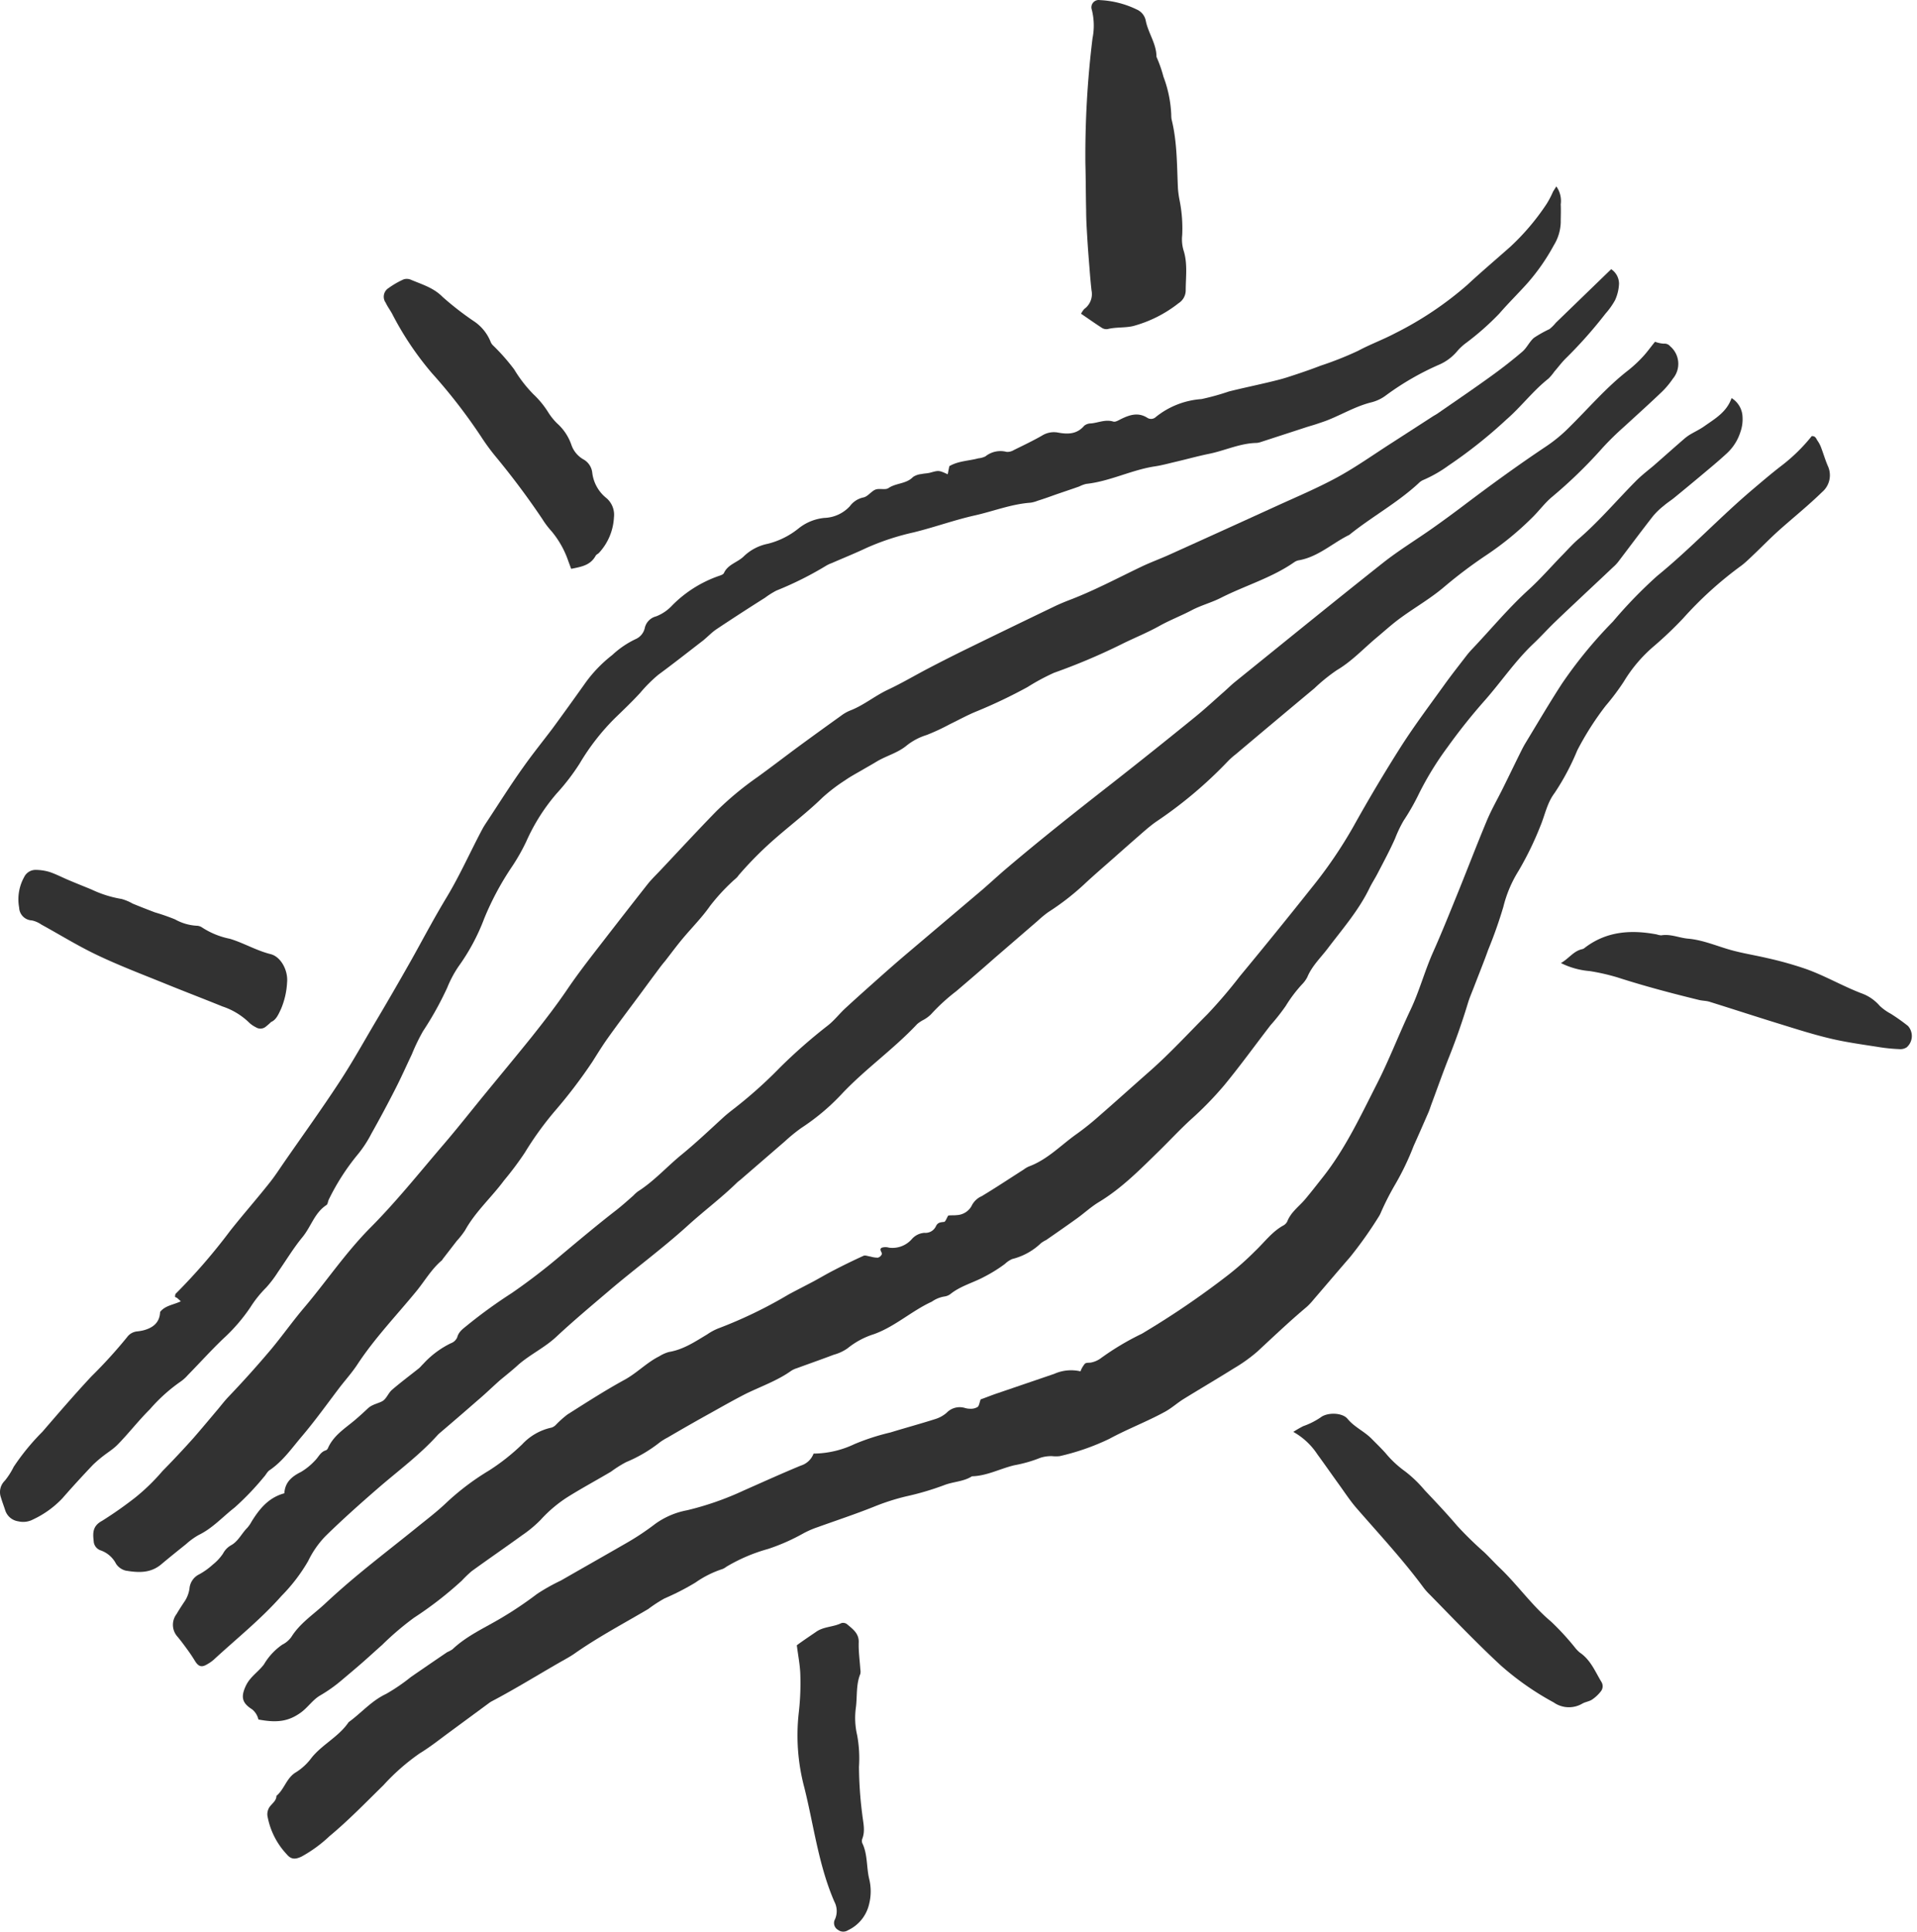
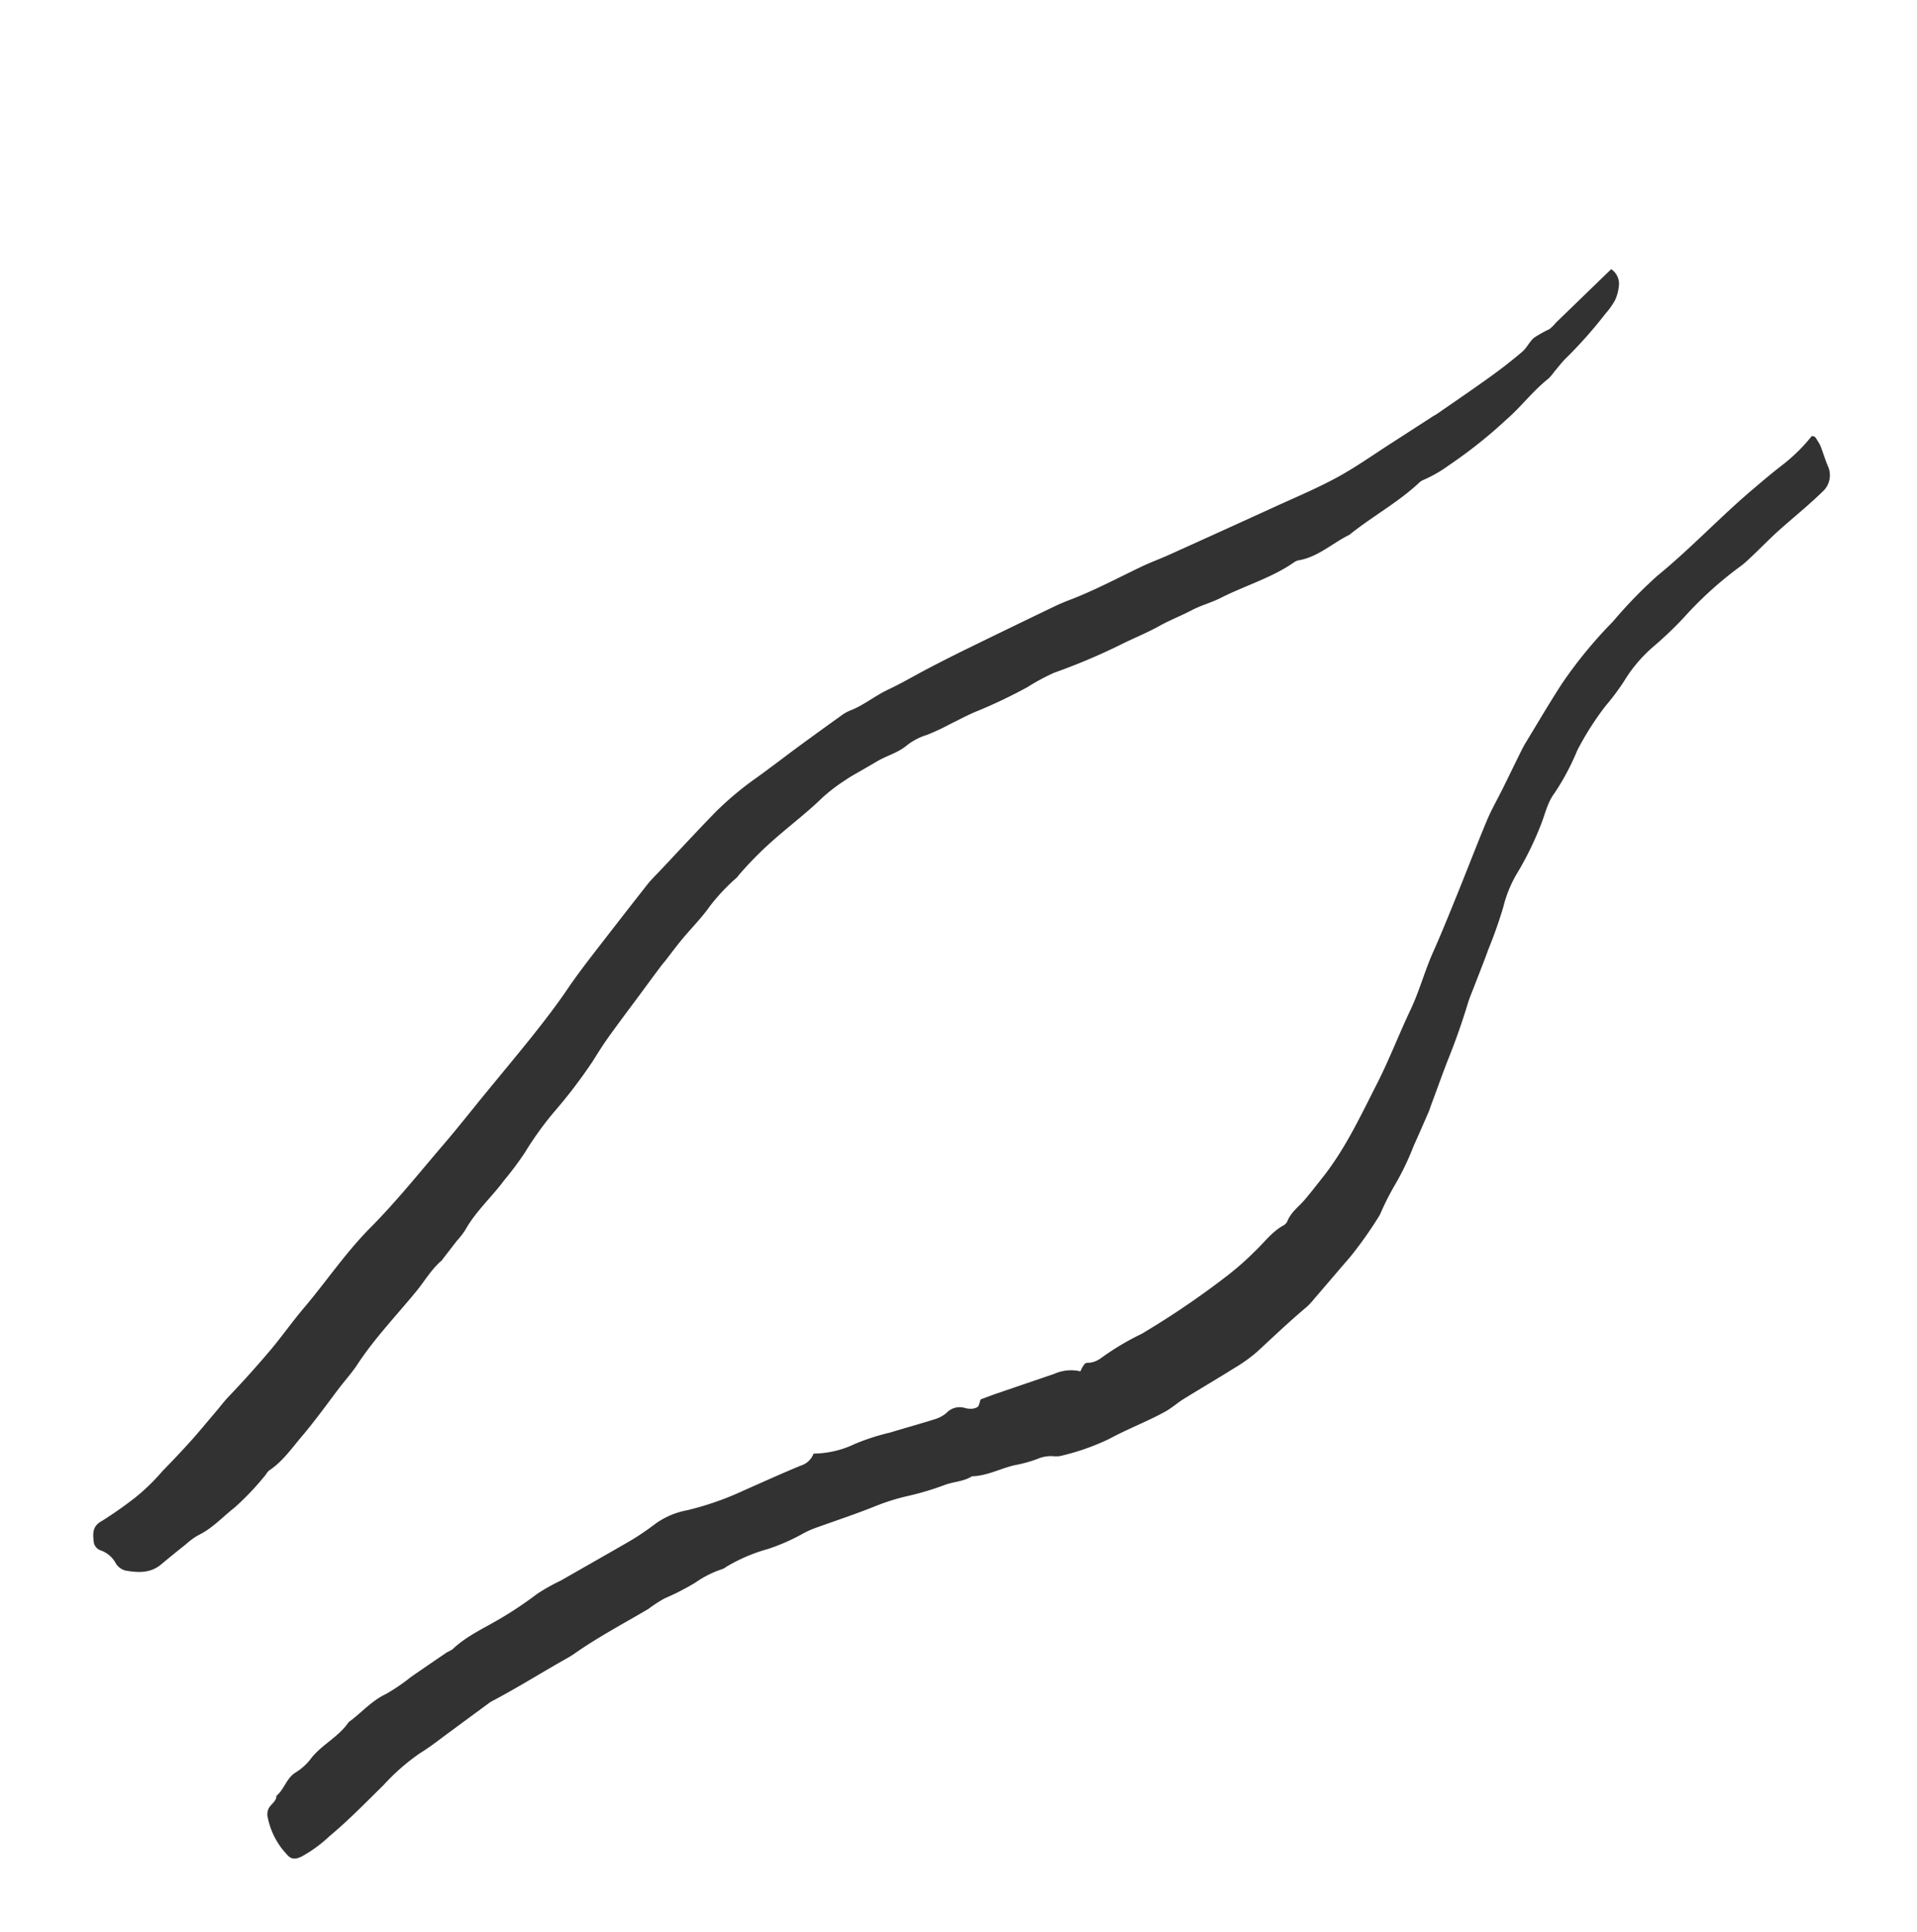
<svg xmlns="http://www.w3.org/2000/svg" fill="none" viewBox="0 0 131 132">
  <path fill="#323232" d="M89.768 88.785c.832-.966 1.655-1.937 2.49-2.899a27.591 27.591 0 0 0 1.968-2.777c.055-.087.102-.179.14-.274.291-.663.621-1.308.987-1.933a18.28 18.28 0 0 0 1.25-2.612c.34-.753.67-1.51 1.001-2.268.083-.187.144-.388.213-.579.41-1.097.797-2.203 1.232-3.291.47-1.184.89-2.386 1.258-3.604.118-.392.288-.775.436-1.163.196-.513.4-1.023.596-1.536.126-.323.244-.64.361-.967.393-.957.738-1.933 1.032-2.925.214-.87.565-1.7 1.04-2.46a21.825 21.825 0 0 0 1.485-3.047c.318-.757.461-1.589.975-2.268a16.642 16.642 0 0 0 1.55-2.912 20.092 20.092 0 0 1 1.941-3.047 16.39 16.39 0 0 0 1.236-1.646 9.876 9.876 0 0 1 2.051-2.42 25.825 25.825 0 0 0 2.02-1.924 25.418 25.418 0 0 1 3.983-3.6c.322-.248.614-.544.914-.827.548-.523 1.08-1.071 1.645-1.576.976-.87 1.999-1.69 2.943-2.612a1.507 1.507 0 0 0 .383-1.802c-.174-.41-.3-.845-.461-1.263a1.943 1.943 0 0 0-.231-.435c-.091-.126-.126-.34-.4-.322a11.961 11.961 0 0 1-2.12 2.063c-.653.505-1.285 1.045-1.916 1.58-2.237 1.894-4.244 4.049-6.529 5.912a31.394 31.394 0 0 0-3.022 3.117 30.59 30.59 0 0 0-3.482 4.24c-.871 1.34-1.667 2.703-2.49 4.057-.161.266-.296.548-.435.827-.366.74-.727 1.489-1.093 2.229s-.784 1.463-1.106 2.224c-.705 1.685-1.354 3.392-2.041 5.08-.531 1.306-1.054 2.612-1.637 3.918s-.936 2.664-1.546 3.949c-.796 1.676-1.458 3.417-2.302 5.071-1.11 2.177-2.146 4.405-3.674 6.343-.405.513-.806 1.031-1.228 1.532-.422.5-.97.87-1.223 1.523a.649.649 0 0 1-.292.28c-.766.434-1.28 1.148-1.907 1.74a19.462 19.462 0 0 1-1.854 1.642 58.184 58.184 0 0 1-5.89 4.004 18.145 18.145 0 0 0-2.834 1.698c-.169.116-.358.2-.557.248-.157.053-.379 0-.487.092a1.743 1.743 0 0 0-.305.526 2.838 2.838 0 0 0-1.798.174l-3.826 1.306c-.436.144-.832.31-1.198.436-.082.217-.1.435-.208.518a.872.872 0 0 1-.488.122 1.305 1.305 0 0 1-.405-.061 1.232 1.232 0 0 0-1.223.335c-.23.199-.5.347-.792.435-1.015.322-2.042.601-3.048.91-.837.196-1.657.46-2.45.792a6.638 6.638 0 0 1-2.804.653 1.354 1.354 0 0 1-.87.819c-1.306.539-2.59 1.123-3.883 1.693a20.461 20.461 0 0 1-3.883 1.358 5.412 5.412 0 0 0-2.177.927c-.604.462-1.236.886-1.894 1.267-1.51.871-3.047 1.741-4.566 2.612-.559.265-1.098.567-1.615.906a25.539 25.539 0 0 1-2.394 1.615c-1.15.692-2.399 1.231-3.396 2.176a2.42 2.42 0 0 1-.365.196c-.828.563-1.652 1.127-2.473 1.693-.537.433-1.107.822-1.706 1.163-.997.47-1.694 1.306-2.551 1.924-.666.992-1.79 1.51-2.53 2.429-.285.388-.639.72-1.044.979-.675.383-.806 1.171-1.358 1.624 0 .344-.305.522-.48.775a.908.908 0 0 0-.139.57c.171.993.63 1.913 1.32 2.647.3.365.587.361 1.018.157a9.229 9.229 0 0 0 1.907-1.393c1.306-1.084 2.472-2.295 3.687-3.483a14.607 14.607 0 0 1 2.481-2.177c.675-.409 1.306-.909 1.937-1.375l2.825-2.081c.057-.04.117-.077.179-.109 1.554-.818 3.047-1.741 4.562-2.612.361-.209.731-.4 1.07-.635 1.607-1.128 3.344-2.046 5.042-3.047.355-.269.729-.512 1.119-.727a17.036 17.036 0 0 0 2.11-1.084 6.953 6.953 0 0 1 1.838-.919c.097-.038.188-.091.27-.157.889-.529 1.845-.938 2.842-1.214.85-.28 1.672-.644 2.451-1.084a6.43 6.43 0 0 1 .94-.405c1.306-.47 2.612-.901 3.88-1.41a15.234 15.234 0 0 1 2.176-.697 19.189 19.189 0 0 0 2.572-.757c.632-.253 1.341-.24 1.924-.614 1.023-.026 1.92-.522 2.891-.753a9.15 9.15 0 0 0 1.78-.51c.262-.084.536-.122.81-.113.17.018.34.018.51 0a15.972 15.972 0 0 0 3.39-1.18c1.241-.674 2.569-1.175 3.81-1.854.46-.252.835-.6 1.27-.87 1.145-.706 2.303-1.385 3.444-2.099a10.666 10.666 0 0 0 1.598-1.144c1.11-1.028 2.207-2.073 3.369-3.048a4.39 4.39 0 0 0 .474-.505ZM13.571 104.875c.95-.457 1.646-1.245 2.46-1.877a18.879 18.879 0 0 0 1.998-2.085c.143-.148.23-.361.396-.47.901-.61 1.515-1.502 2.203-2.311.914-1.076 1.74-2.234 2.59-3.352.4-.518.844-1.01 1.201-1.554 1.18-1.798 2.664-3.34 4.018-4.99.588-.713 1.045-1.531 1.767-2.136.022-.022.035-.061.057-.087l.949-1.228c.209-.227.4-.47.57-.727.71-1.28 1.807-2.25 2.664-3.409.507-.606.981-1.24 1.42-1.898a22.176 22.176 0 0 1 2.059-2.85 34.464 34.464 0 0 0 2.564-3.37c.348-.553.692-1.11 1.075-1.646.7-.98 1.428-1.941 2.146-2.908.348-.47.692-.944 1.045-1.414.226-.3.435-.601.692-.897.4-.514.788-1.04 1.206-1.541.618-.74 1.306-1.424 1.858-2.212.46-.6.97-1.158 1.524-1.671.144-.148.326-.257.435-.435a24.584 24.584 0 0 1 2.612-2.612c1.04-.901 2.138-1.742 3.121-2.7.484-.439 1.004-.836 1.554-1.188.366-.257.762-.465 1.15-.692.387-.226.657-.374.98-.57.674-.41 1.466-.6 2.084-1.119a4.154 4.154 0 0 1 1.354-.71 14.367 14.367 0 0 0 1.58-.735c.623-.3 1.224-.636 1.863-.892a34.73 34.73 0 0 0 3.448-1.646c.583-.369 1.191-.696 1.82-.98a42.238 42.238 0 0 0 4.584-1.937c.87-.435 1.763-.788 2.612-1.262.718-.4 1.484-.692 2.211-1.075.635-.335 1.35-.518 1.99-.845 1.658-.84 3.482-1.367 5.01-2.433a.822.822 0 0 1 .283-.126c1.345-.222 2.324-1.18 3.482-1.742 1.528-1.236 3.274-2.176 4.728-3.521.096-.1.212-.18.34-.235a8.81 8.81 0 0 0 1.693-.967 32.596 32.596 0 0 0 3.965-3.147c1.006-.87 1.824-1.972 2.887-2.808.147-.147.281-.308.4-.479.248-.283.475-.592.749-.87.985-.967 1.902-2 2.747-3.091.253-.283.474-.594.657-.927.155-.344.245-.713.265-1.089a1.197 1.197 0 0 0-.535-1.018l-3.778 3.656a2.98 2.98 0 0 1-.436.436 8.197 8.197 0 0 0-1.062.596c-.309.261-.483.68-.792.945a32.54 32.54 0 0 1-2.116 1.658c-1.201.87-2.429 1.702-3.648 2.547-.14.1-.296.174-.435.27L95.14 30.24c-1.25.797-2.464 1.667-3.76 2.372-1.394.758-2.865 1.372-4.306 2.033a1992.033 1992.033 0 0 1-7.165 3.252c-.627.283-1.276.518-1.898.814-1.585.758-3.135 1.585-4.789 2.229-.435.165-.836.33-1.24.527-1.956.94-3.911 1.888-5.864 2.842-.897.439-1.79.89-2.677 1.354-.919.479-1.811 1.01-2.747 1.45-.936.44-1.667 1.075-2.612 1.436a2.798 2.798 0 0 0-.623.362 312.83 312.83 0 0 0-2.85 2.063c-.945.697-1.877 1.415-2.826 2.103a21.757 21.757 0 0 0-2.864 2.38c-1.306 1.341-2.564 2.704-3.844 4.062-.288.3-.584.588-.84.914-.871 1.106-1.742 2.225-2.612 3.344-.967 1.258-1.96 2.494-2.852 3.809-.753 1.11-1.58 2.176-2.416 3.23-1.049 1.306-2.137 2.611-3.208 3.918-.962 1.175-1.898 2.368-2.89 3.521-1.615 1.885-3.165 3.827-4.92 5.594-1.754 1.767-3.047 3.726-4.618 5.568-.753.896-1.432 1.854-2.177 2.75a69.927 69.927 0 0 1-2.903 3.235c-.261.27-.496.575-.74.87-.557.658-1.097 1.307-1.672 1.968a65.217 65.217 0 0 1-2.124 2.264 13.9 13.9 0 0 1-1.846 1.798 26.872 26.872 0 0 1-2.28 1.602c-.65.348-.64.818-.576 1.38a.7.7 0 0 0 .466.635c.46.158.84.487 1.062.919.152.231.385.397.653.466.871.148 1.711.191 2.447-.436.553-.465 1.119-.918 1.684-1.371.263-.238.55-.447.858-.622Z" />
-   <path fill="#323232" d="M20.57 116.994c.466-.34.81-.871 1.307-1.158a10.07 10.07 0 0 0 1.51-1.075c.475-.401.95-.797 1.415-1.206.466-.409.87-.784 1.306-1.167a19.73 19.73 0 0 1 2.19-1.867 24.946 24.946 0 0 0 3.26-2.53c.212-.226.435-.441.67-.644 1.145-.831 2.308-1.628 3.448-2.455.457-.308.88-.661 1.267-1.053a9.164 9.164 0 0 1 1.802-1.533c.984-.618 2.011-1.171 3.012-1.763a7.938 7.938 0 0 1 1.037-.653 9.688 9.688 0 0 0 2.307-1.358c.167-.12.343-.228.526-.322.99-.58 1.98-1.145 2.97-1.693.778-.436 1.549-.871 2.354-1.285 1.05-.513 2.177-.905 3.126-1.584a1.62 1.62 0 0 1 .374-.17c.845-.309 1.69-.605 2.53-.923.334-.09.65-.237.935-.435a5.472 5.472 0 0 1 1.807-.97c1.445-.519 2.577-1.59 3.957-2.22.25-.178.538-.297.84-.35a.87.87 0 0 0 .466-.2c.688-.535 1.536-.748 2.29-1.157.489-.252.956-.543 1.397-.871.145-.14.315-.254.5-.335a4.352 4.352 0 0 0 1.964-1.084c.11-.082.228-.154.352-.213.71-.492 1.42-.984 2.116-1.485.5-.361.958-.788 1.484-1.106 1.58-.953 2.856-2.263 4.158-3.534.71-.697 1.384-1.424 2.12-2.099a23.25 23.25 0 0 0 2.307-2.368c1.092-1.327 2.098-2.725 3.151-4.087.37-.415.714-.851 1.032-1.306a9.481 9.481 0 0 1 1.115-1.48c.147-.147.27-.316.365-.5.314-.75.897-1.307 1.376-1.93 1.014-1.344 2.129-2.611 2.877-4.157.166-.34.375-.657.549-.992.413-.797.84-1.585 1.201-2.403.16-.415.352-.817.575-1.202.4-.602.757-1.232 1.07-1.884a21.416 21.416 0 0 1 1.942-3.152 39.973 39.973 0 0 1 2.577-3.226c1.11-1.267 2.059-2.673 3.287-3.835.501-.474.962-.988 1.458-1.467.719-.692 1.45-1.371 2.177-2.059.605-.566 1.206-1.127 1.806-1.698.129-.112.247-.236.353-.37.792-1.04 1.571-2.09 2.377-3.12.223-.264.472-.503.744-.715.205-.178.435-.326.658-.5.748-.61 1.493-1.228 2.228-1.846.479-.4.954-.801 1.406-1.219.436-.4.759-.907.936-1.471.114-.323.163-.665.144-1.006a1.575 1.575 0 0 0-.749-1.306c-.335.962-1.132 1.406-1.859 1.92-.304.217-.653.379-.975.57a3.044 3.044 0 0 0-.405.296c-.705.61-1.397 1.228-2.098 1.841-.435.362-.87.697-1.249 1.089-1.258 1.27-2.42 2.642-3.774 3.826-.436.361-.793.766-1.18 1.163-.77.787-1.497 1.628-2.311 2.372-1.411 1.28-2.612 2.742-3.918 4.114a5.696 5.696 0 0 0-.336.392c-.505.657-1.018 1.305-1.501 1.976-1.006 1.401-2.046 2.782-2.974 4.231a111.144 111.144 0 0 0-3.277 5.507 30.8 30.8 0 0 1-2.856 4.179 371.544 371.544 0 0 1-4.889 6.025c-.693.9-1.431 1.764-2.211 2.59-1.306 1.306-2.573 2.69-3.97 3.918-1.136 1-2.264 2.02-3.409 3.016-.489.437-1 .848-1.532 1.232-1.088.762-2.011 1.768-3.3 2.242a1.713 1.713 0 0 0-.352.209c-.958.61-1.898 1.236-2.869 1.82-.305.131-.55.37-.692.67a1.22 1.22 0 0 1-1.019.623c-.2.026-.4 0-.574.03-.11.17-.188.435-.292.435-.248.026-.435.035-.557.31a.788.788 0 0 1-.775.435 1.252 1.252 0 0 0-.87.435 1.763 1.763 0 0 1-1.555.579.84.84 0 0 0-.487 0c-.222.113.021.305 0 .435a.401.401 0 0 1-.275.248 1.81 1.81 0 0 1-.496-.074c-.165-.021-.357-.108-.487-.052a43.53 43.53 0 0 0-2.029.988c-.461.235-.905.5-1.358.745-.58.309-1.163.6-1.741.914a30.698 30.698 0 0 1-4.837 2.329c-.25.105-.49.237-.714.392-.822.492-1.619 1.036-2.612 1.201a2.453 2.453 0 0 0-.657.292c-.87.435-1.528 1.145-2.381 1.61-1.332.727-2.612 1.555-3.892 2.364-.27.206-.524.432-.762.675a.77.77 0 0 1-.317.222 3.839 3.839 0 0 0-2.02 1.145c-.693.67-1.451 1.27-2.264 1.789a17.279 17.279 0 0 0-2.89 2.176c-.67.645-1.42 1.206-2.142 1.794-1.262 1.019-2.547 2.011-3.8 3.047a52.165 52.165 0 0 0-2.408 2.111c-.779.723-1.684 1.306-2.272 2.247a1.701 1.701 0 0 1-.622.526 4.283 4.283 0 0 0-1.25 1.346c-.361.487-.914.827-1.201 1.393a.621.621 0 0 0-.048.095c-.331.727-.261 1.141.435 1.58.22.176.374.422.435.697 1.285.244 2.064.131 2.913-.483ZM19.239 109.032a11.81 11.81 0 0 0 1.815-2.373 6.506 6.506 0 0 1 1.176-1.697c1.18-1.158 2.42-2.26 3.67-3.343 1.358-1.171 2.803-2.238 4.009-3.579.047-.052.1-.096.152-.143.87-.74 1.731-1.482 2.581-2.225.518-.435 1.019-.927 1.533-1.38.435-.361.87-.705 1.262-1.066.81-.701 1.79-1.158 2.582-1.898 1.157-1.08 2.376-2.099 3.582-3.126 1.78-1.52 3.674-2.9 5.411-4.48 1.093-.992 2.281-1.88 3.343-2.916.074-.074.161-.135.24-.2l3.047-2.634c.355-.327.73-.633 1.123-.914a14.98 14.98 0 0 0 2.69-2.246c1.62-1.741 3.596-3.113 5.224-4.85a2.28 2.28 0 0 1 .435-.287c.181-.1.348-.222.497-.365a13.243 13.243 0 0 1 1.74-1.594c.871-.744 1.742-1.488 2.587-2.237l2.977-2.569c.227-.212.466-.41.718-.592a17.337 17.337 0 0 0 2.438-1.885c.653-.613 1.337-1.197 2.007-1.789.49-.435.984-.87 1.48-1.306.47-.404.927-.831 1.432-1.188a29.393 29.393 0 0 0 4.902-4.122c.167-.175.348-.337.54-.484a1306.9 1306.9 0 0 1 5.389-4.518c.475-.453.986-.867 1.528-1.237 1.027-.605 1.82-1.47 2.716-2.22.553-.461 1.088-.953 1.676-1.375.975-.71 2.02-1.306 2.952-2.099a31.786 31.786 0 0 1 2.89-2.176 20.92 20.92 0 0 0 3.178-2.612c.435-.435.814-.949 1.284-1.345a32.381 32.381 0 0 0 3.483-3.382c.468-.507.962-.99 1.48-1.446.87-.8 1.741-1.58 2.585-2.39.269-.265.511-.557.723-.87a1.575 1.575 0 0 0-.183-2.216.495.495 0 0 0-.435-.178 2.052 2.052 0 0 1-.601-.131c-.318.392-.557.731-.84 1.032-.304.329-.633.634-.984.914-1.48 1.145-2.69 2.568-4.009 3.87-.478.486-1.003.923-1.567 1.306-1.959 1.306-3.848 2.681-5.72 4.096a79.785 79.785 0 0 1-2.085 1.524c-1.128.796-2.312 1.514-3.391 2.368-3.387 2.681-6.73 5.406-10.091 8.118-.266.214-.514.462-.77.688-.675.592-1.333 1.206-2.03 1.767a417.142 417.142 0 0 1-5.589 4.463c-2.503 1.954-4.988 3.917-7.4 5.972-.5.435-.975.87-1.476 1.306l-5.223 4.423c-.58.492-1.15.992-1.72 1.497-.796.71-1.597 1.42-2.385 2.146-.436.392-.793.871-1.241 1.22a36.521 36.521 0 0 0-3.265 2.864 30.533 30.533 0 0 1-3.247 2.894c-.218.17-.436.344-.636.527-.953.87-1.867 1.741-2.86 2.551-.992.81-1.88 1.811-2.986 2.512-.109.085-.21.178-.305.279-.435.383-.87.774-1.35 1.136-1.192.931-2.35 1.902-3.512 2.873a41.944 41.944 0 0 1-3.44 2.646 34.368 34.368 0 0 0-3.012 2.177c-.283.24-.61.435-.718.849a.743.743 0 0 1-.435.405 6.251 6.251 0 0 0-1.894 1.419c-.1.091-.183.204-.287.291-.618.492-1.25.963-1.846 1.476-.248.218-.37.6-.64.762-.27.161-.705.222-.992.492-.288.27-.601.557-.915.823-.683.57-1.454 1.049-1.828 1.91a.274.274 0 0 1-.143.144c-.37.105-.497.466-.74.697-.28.305-.603.567-.958.779-.623.309-1.093.701-1.136 1.458-1.08.292-1.698 1.063-2.234 1.924a2.236 2.236 0 0 1-.3.436c-.387.387-.618.927-1.119 1.197-.23.133-.417.329-.54.566a3.351 3.351 0 0 1-.696.749c-.28.255-.59.478-.923.661a1.19 1.19 0 0 0-.67.975c-.05.343-.18.669-.383.949-.17.257-.34.518-.497.788a1.211 1.211 0 0 0 .044 1.533c.244.287.466.592.688.896.222.305.352.505.513.766.244.401.462.475.84.244.155-.085.301-.186.436-.3 1.55-1.432 3.23-2.769 4.649-4.375ZM8.012 98.724c.774-.784 1.445-1.663 2.233-2.443a11.35 11.35 0 0 1 2.046-1.854c.198-.133.378-.29.535-.47.819-.836 1.606-1.71 2.451-2.516.688-.63 1.3-1.34 1.824-2.112a7.813 7.813 0 0 1 1.093-1.366c.3-.334.57-.692.81-1.071.552-.788 1.044-1.615 1.653-2.355.61-.74.832-1.672 1.65-2.207.096-.061.1-.253.161-.375a15.526 15.526 0 0 1 2.012-3.12c.347-.43.65-.894.9-1.385a83.092 83.092 0 0 0 1.611-3.004c.41-.796.775-1.62 1.158-2.425.218-.542.473-1.068.762-1.575a22.324 22.324 0 0 0 1.65-2.965c.207-.516.47-1.008.783-1.467a14.07 14.07 0 0 0 1.742-3.252 19.508 19.508 0 0 1 1.902-3.552c.362-.542.685-1.11.966-1.698a13.244 13.244 0 0 1 2.081-3.295 14.905 14.905 0 0 0 1.572-2.046 15.579 15.579 0 0 1 2.403-3.095c.596-.575 1.192-1.145 1.74-1.741a9.976 9.976 0 0 1 1.233-1.232c1.023-.753 2.028-1.546 3.047-2.33.322-.256.605-.57.949-.796a157.81 157.81 0 0 1 3.291-2.133c.249-.186.512-.352.788-.496a23.233 23.233 0 0 0 3.404-1.702c.12-.07.245-.128.374-.174.788-.344 1.59-.666 2.364-1.032 1.038-.463 2.12-.82 3.23-1.066 1.406-.344 2.765-.84 4.175-1.158 1.271-.283 2.494-.775 3.813-.871.17-.024.337-.07.496-.135.436-.135.845-.283 1.267-.435.523-.179 1.045-.353 1.563-.536.153-.077.313-.137.479-.178 1.624-.174 3.09-.953 4.693-1.197.474-.07.94-.2 1.41-.31.766-.178 1.524-.391 2.294-.548 1.08-.218 2.094-.714 3.217-.744.104-.003.207-.023.305-.057l3.047-.992c.261-.088.527-.157.784-.244.256-.087.518-.17.77-.27.993-.396 1.916-.949 2.965-1.21A2.76 2.76 0 0 0 94.726 27a18.785 18.785 0 0 1 3.579-2.068 3.356 3.356 0 0 0 1.305-.975c.182-.206.387-.391.61-.552a18.496 18.496 0 0 0 2.237-1.981c.61-.705 1.276-1.358 1.898-2.05a14.06 14.06 0 0 0 1.824-2.612c.293-.47.457-1.01.475-1.563 0-.414.022-.823 0-1.236a1.708 1.708 0 0 0-.301-1.228c-.095.157-.169.261-.23.37-.124.288-.27.566-.436.831a16.107 16.107 0 0 1-2.472 2.917c-.98.87-1.981 1.715-2.947 2.612a23.339 23.339 0 0 1-4.932 3.304c-.823.435-1.707.757-2.525 1.197-.835.391-1.693.731-2.569 1.019-.74.287-1.493.54-2.246.783-.457.148-.927.257-1.397.37-.87.205-1.741.388-2.612.605-.617.211-1.247.386-1.885.523a5.58 5.58 0 0 0-3.117 1.223.47.47 0 0 1-.579.057c-.61-.388-1.184-.214-1.763.065-.183.087-.409.24-.566.191-.535-.165-1.018.079-1.523.127a.736.736 0 0 0-.466.16c-.5.588-1.132.588-1.802.462a1.524 1.524 0 0 0-1.084.213c-.623.357-1.276.666-1.92.984a.87.87 0 0 1-.487.127 1.644 1.644 0 0 0-1.454.304c-.153.074-.319.12-.488.135-.657.179-1.367.174-1.98.536l-.11.553c-.613-.28-.613-.27-1.197-.11-.196.053-.404.049-.605.096-.204.018-.4.087-.57.2-.461.48-1.15.401-1.672.754-.217.152-.626 0-.9.109-.275.108-.527.483-.823.535a1.54 1.54 0 0 0-.919.596 2.477 2.477 0 0 1-1.741.801 3.335 3.335 0 0 0-1.776.727 5.451 5.451 0 0 1-2.09 1.04 3.287 3.287 0 0 0-1.628.845c-.435.436-1.097.549-1.371 1.154-.057.122-.287.174-.435.23a8.326 8.326 0 0 0-3.1 1.981c-.304.33-.679.586-1.097.749a1.057 1.057 0 0 0-.77.762 1.084 1.084 0 0 1-.623.788 6.232 6.232 0 0 0-1.602 1.088 9.232 9.232 0 0 0-1.915 2.011c-.718 1.01-1.445 2.02-2.177 3.017-.657.87-1.362 1.741-1.994 2.638-.87 1.214-1.65 2.464-2.468 3.7-.113.174-.23.344-.326.527-.827 1.55-1.537 3.164-2.447 4.67-.374.622-.737 1.25-1.088 1.886-.487.87-.949 1.74-1.445 2.611a217.944 217.944 0 0 1-2.177 3.762c-.87 1.458-1.68 2.934-2.612 4.353-1.206 1.845-2.498 3.635-3.756 5.45-.331.479-.649.975-1.015 1.432-.87 1.101-1.82 2.177-2.69 3.278a40.259 40.259 0 0 1-3.722 4.3c-.043.04-.04.127-.052.188-.013.061.109.074.157.118.047.043.126.113.239.217-.514.248-1.066.283-1.415.727-.026.727-.483 1.084-1.145 1.258a3.353 3.353 0 0 1-.409.07.961.961 0 0 0-.7.392 33.047 33.047 0 0 1-2.438 2.681c-1.15 1.232-2.251 2.512-3.352 3.788a15.535 15.535 0 0 0-1.964 2.398 4.93 4.93 0 0 1-.605.945 1.08 1.08 0 0 0-.265 1.14c.087.301.2.588.291.871a1.097 1.097 0 0 0 .897.762c.34.081.697.036 1.006-.127a6.61 6.61 0 0 0 2.002-1.44c.68-.78 1.38-1.541 2.094-2.295a8.79 8.79 0 0 1 .87-.73c.262-.192.55-.384.789-.623ZM75.69 22.483c.57-.144 1.175-.074 1.741-.205a8.646 8.646 0 0 0 3.113-1.567 1.04 1.04 0 0 0 .483-.87c0-.924.144-1.85-.157-2.765a2.684 2.684 0 0 1-.082-1.023 9.764 9.764 0 0 0-.179-2.364 6.595 6.595 0 0 1-.113-.818c-.074-1.58-.048-3.17-.435-4.715a1.848 1.848 0 0 1-.022-.309 8.314 8.314 0 0 0-.535-2.611 8.92 8.92 0 0 0-.475-1.354c0-.897-.566-1.62-.731-2.464a1.058 1.058 0 0 0-.618-.77 6.425 6.425 0 0 0-2.512-.64.5.5 0 0 0-.557.661c.16.639.176 1.305.047 1.95a65.387 65.387 0 0 0-.487 8.559c.03 1.066.026 2.133.052 3.2 0 .656.044 1.305.083 1.958.039.653.091 1.306.144 1.959.039.514.082 1.027.139 1.541a1.253 1.253 0 0 1-.496 1.275 1.582 1.582 0 0 0-.218.323c.522.357.966.67 1.423.966a.583.583 0 0 0 .392.083ZM107.96 112.906a2.258 2.258 0 0 1-.357-.374 17.875 17.875 0 0 0-1.606-1.741c-1.306-1.093-2.272-2.486-3.482-3.648-.375-.357-.719-.74-1.093-1.097a24.679 24.679 0 0 1-1.841-1.798c-.714-.84-1.472-1.641-2.23-2.442a8.359 8.359 0 0 0-1.331-1.28 7.165 7.165 0 0 1-1.35-1.263c-.296-.33-.618-.64-.931-.957-.5-.514-1.18-.797-1.65-1.367-.353-.435-1.371-.462-1.837-.105-.37.252-.77.454-1.193.601-.233.119-.46.25-.68.392.66.37 1.222.892 1.638 1.523.509.697 1 1.402 1.506 2.103.383.531.744 1.084 1.17 1.576 1.564 1.798 3.187 3.539 4.602 5.459.126.164.265.318.414.461 1.593 1.624 3.164 3.274 4.836 4.823a19.28 19.28 0 0 0 3.626 2.538 1.81 1.81 0 0 0 1.95.087c.205-.121.471-.148.666-.274.226-.152.428-.339.597-.553a.564.564 0 0 0 .039-.679c-.422-.701-.731-1.489-1.463-1.985ZM26.817 21.477c.743 1.44 1.65 2.79 2.703 4.023a37.144 37.144 0 0 1 3.352 4.326c.3.464.625.91.975 1.337a53.405 53.405 0 0 1 3.218 4.305c.181.293.39.568.622.823.509.609.9 1.307 1.154 2.059.06.157.117.318.191.514.675-.14 1.306-.227 1.672-.893.043-.087.16-.126.23-.2a3.853 3.853 0 0 0 1.02-2.425 1.494 1.494 0 0 0-.502-1.306 2.612 2.612 0 0 1-.979-1.74 1.188 1.188 0 0 0-.605-.915 1.82 1.82 0 0 1-.832-1.023 3.483 3.483 0 0 0-.966-1.437 4.173 4.173 0 0 1-.583-.718 6.235 6.235 0 0 0-1.04-1.275 9.14 9.14 0 0 1-1.307-1.69c-.433-.577-.91-1.12-1.427-1.623a.722.722 0 0 1-.192-.279 3.047 3.047 0 0 0-1.162-1.41 20.662 20.662 0 0 1-2.116-1.646c-.618-.627-1.397-.848-2.15-1.166a.718.718 0 0 0-.5-.035 5.712 5.712 0 0 0-1.037.596.697.697 0 0 0-.2 1.002c.126.274.318.522.461.796ZM130.383 70.093c-.378-.3-.772-.579-1.18-.836a3.57 3.57 0 0 1-.744-.53 2.968 2.968 0 0 0-1.276-.871c-1.306-.505-2.481-1.197-3.783-1.659-.877-.3-1.771-.55-2.677-.749-.805-.187-1.624-.317-2.416-.535-.979-.27-1.915-.692-2.956-.784-.605-.052-1.192-.335-1.828-.226a1.082 1.082 0 0 1-.3-.061c-1.742-.33-3.422-.23-4.906.897a.525.525 0 0 1-.174.104c-.601.113-.936.653-1.476.953a5.365 5.365 0 0 0 1.967.549c.645.101 1.282.247 1.907.435 1.837.592 3.7 1.084 5.572 1.541.235.057.483.048.714.122 1.576.492 3.147 1.006 4.728 1.493 1.184.366 2.363.745 3.569 1.028 1.106.26 2.238.409 3.361.587.442.068.889.11 1.336.127a.77.77 0 0 0 .483-.131 1.032 1.032 0 0 0 .342-.71 1.036 1.036 0 0 0-.263-.744ZM2.179 62.884c.232.051.453.147.648.283 1.263.692 2.49 1.454 3.788 2.072 1.488.71 3.047 1.306 4.566 1.92 1.34.548 2.69 1.062 4.031 1.606a4.75 4.75 0 0 1 1.833 1.12c.13.118.276.218.435.295a.574.574 0 0 0 .68-.035c.128-.1.25-.207.365-.322.348-.143.505-.522.683-.901.24-.572.379-1.182.41-1.802.078-.806-.41-1.741-1.11-1.929-.985-.243-1.846-.766-2.8-1.053a5.418 5.418 0 0 1-1.902-.775.692.692 0 0 0-.387-.117 3.424 3.424 0 0 1-1.463-.436c-.446-.18-.9-.339-1.363-.474a58.386 58.386 0 0 1-1.528-.601 3.258 3.258 0 0 0-.761-.318 7.688 7.688 0 0 1-2.055-.648c-.54-.222-1.08-.436-1.62-.666-.409-.175-.81-.384-1.236-.527a3.365 3.365 0 0 0-.91-.144.87.87 0 0 0-.84.505 3.13 3.13 0 0 0-.335 2.072.91.91 0 0 0 .87.875ZM58.926 125.926a.435.435 0 0 1 0-.3c.213-.548.061-1.097 0-1.641a26.624 26.624 0 0 1-.226-3.282 8.705 8.705 0 0 0-.126-2.155 5.17 5.17 0 0 1-.092-1.842c.109-.783 0-1.593.31-2.346a.811.811 0 0 0 0-.309c-.04-.614-.131-1.232-.11-1.846.022-.614-.413-.91-.796-1.236a.437.437 0 0 0-.388-.078c-.557.278-1.223.23-1.74.605-.436.3-.872.587-1.307.91.092.722.222 1.366.24 2.015.028.86-.007 1.722-.105 2.577a13.829 13.829 0 0 0 .379 5.132c.653 2.612.97 5.303 2.054 7.797a1.38 1.38 0 0 1 .04 1.201.537.537 0 0 0 .209.723.592.592 0 0 0 .683.022 2.613 2.613 0 0 0 1.441-1.785 3.574 3.574 0 0 0 0-1.741c-.187-.793-.096-1.663-.466-2.421Z" />
</svg>